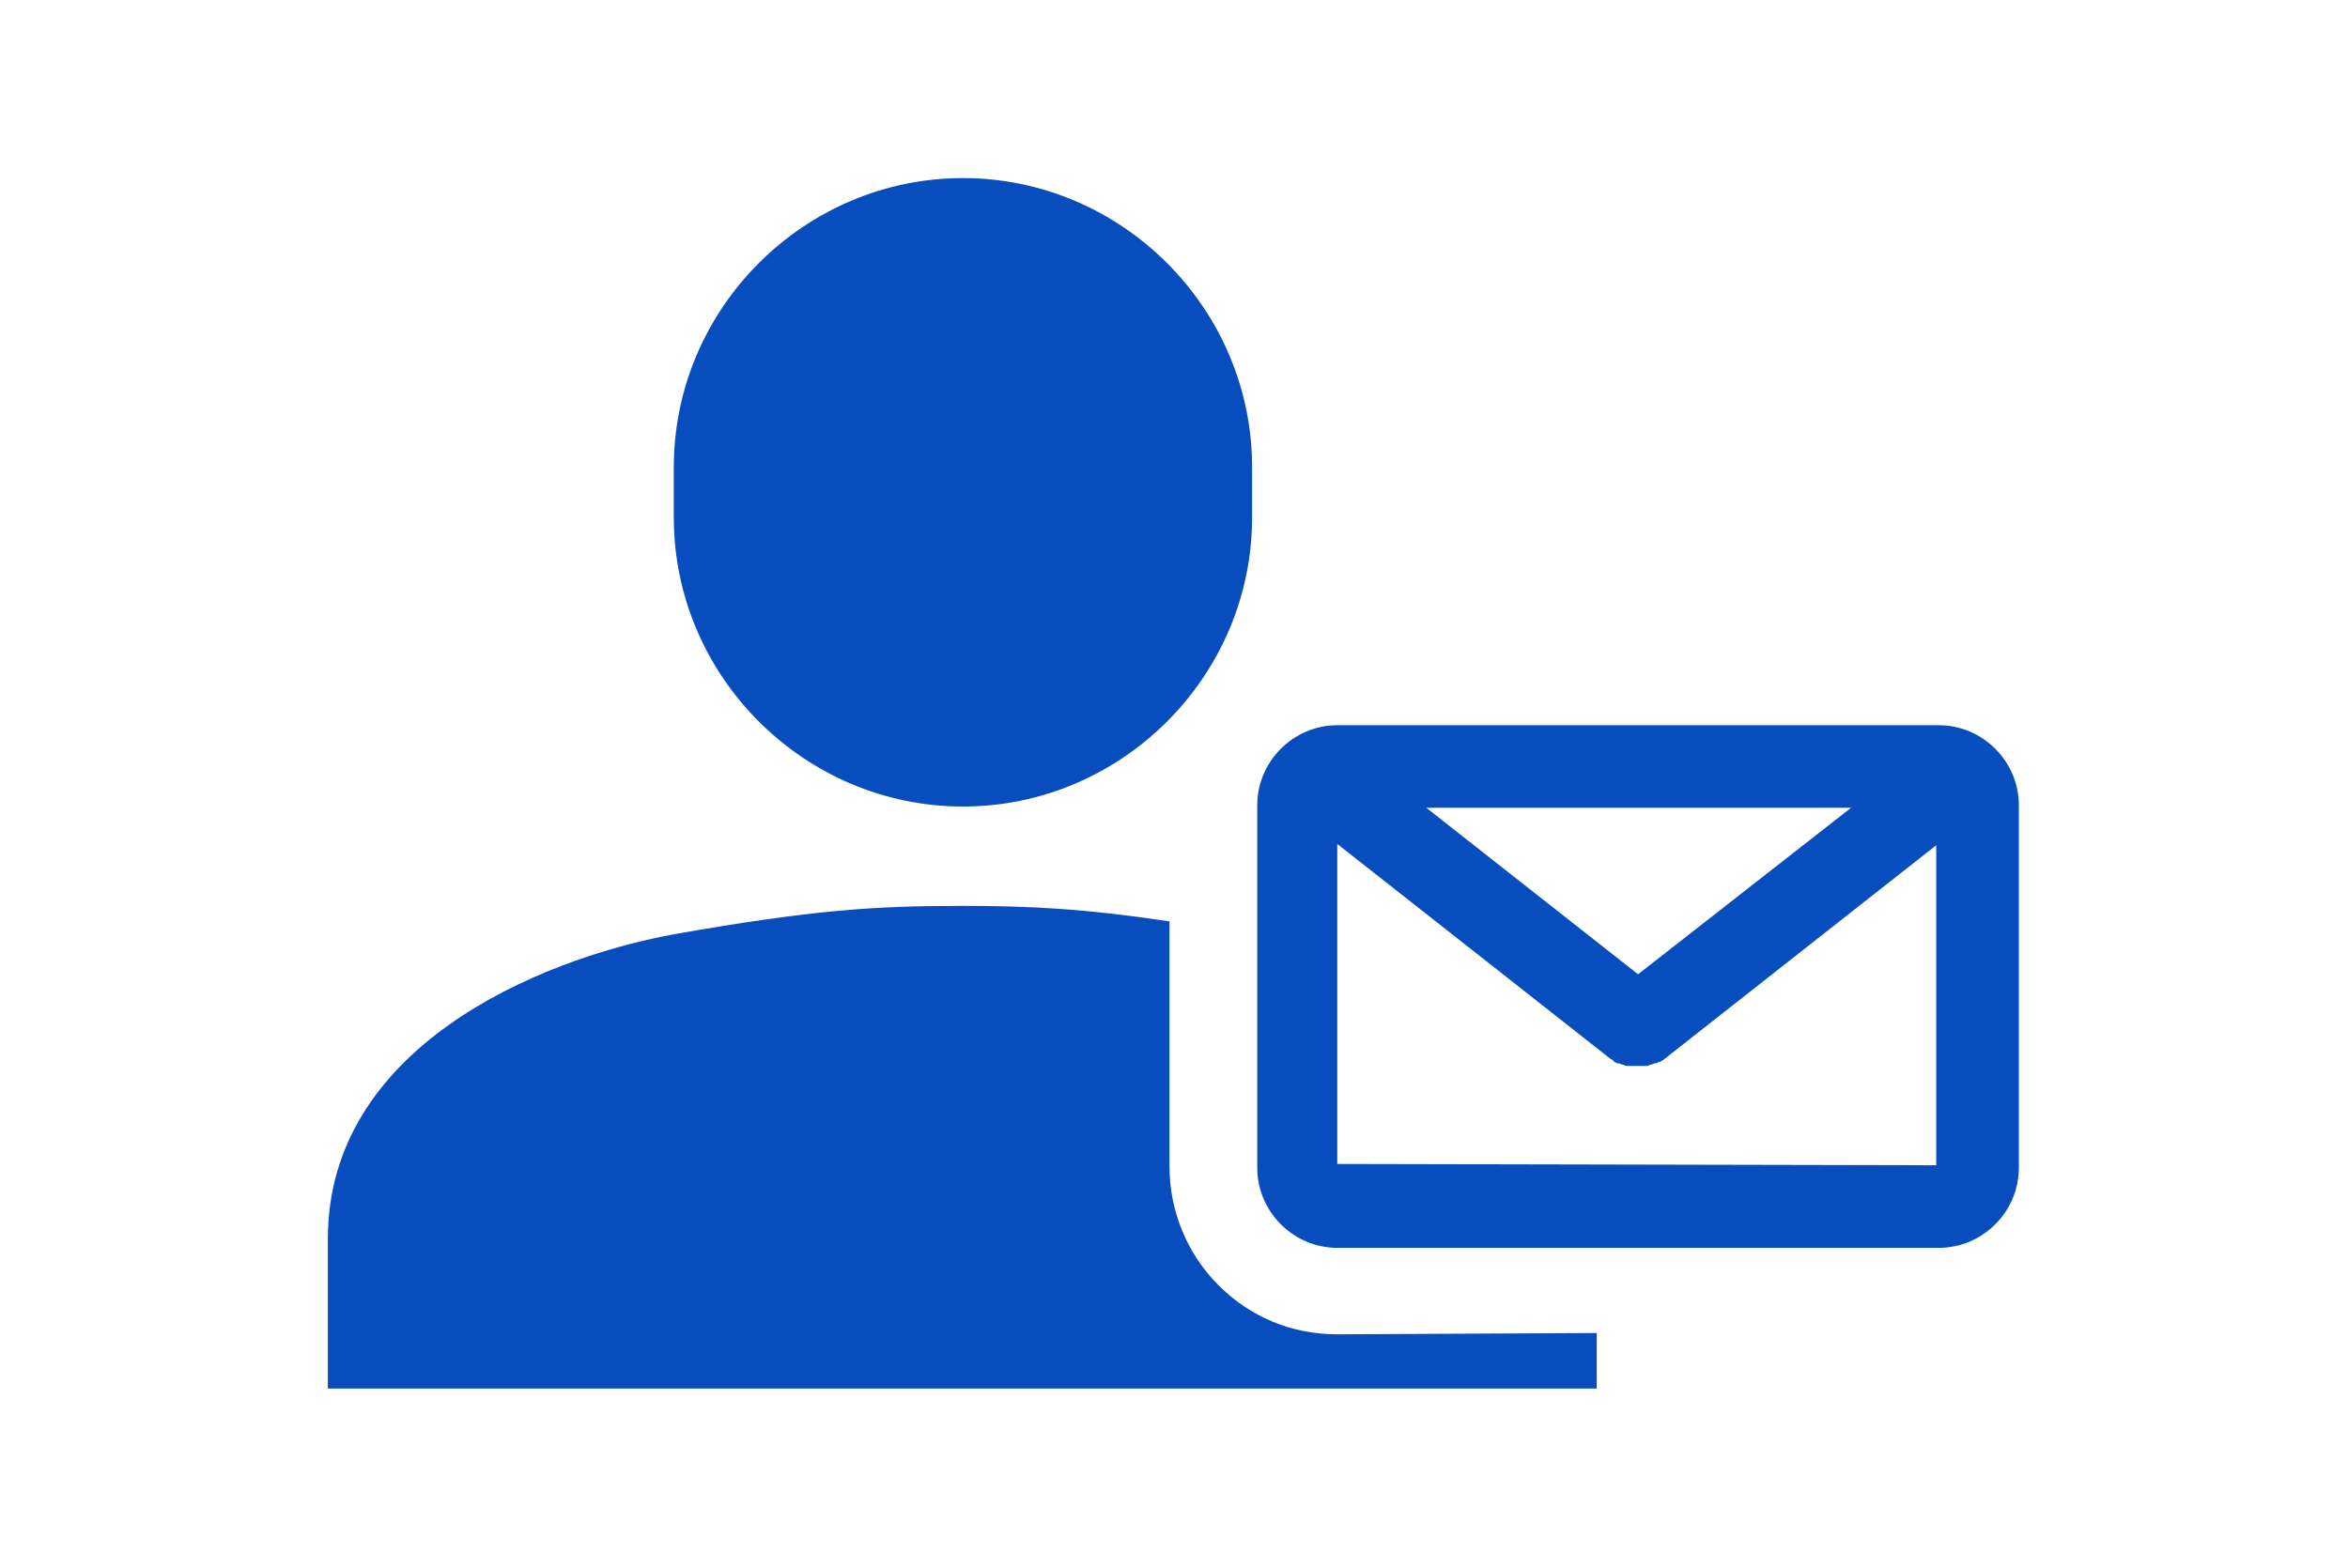
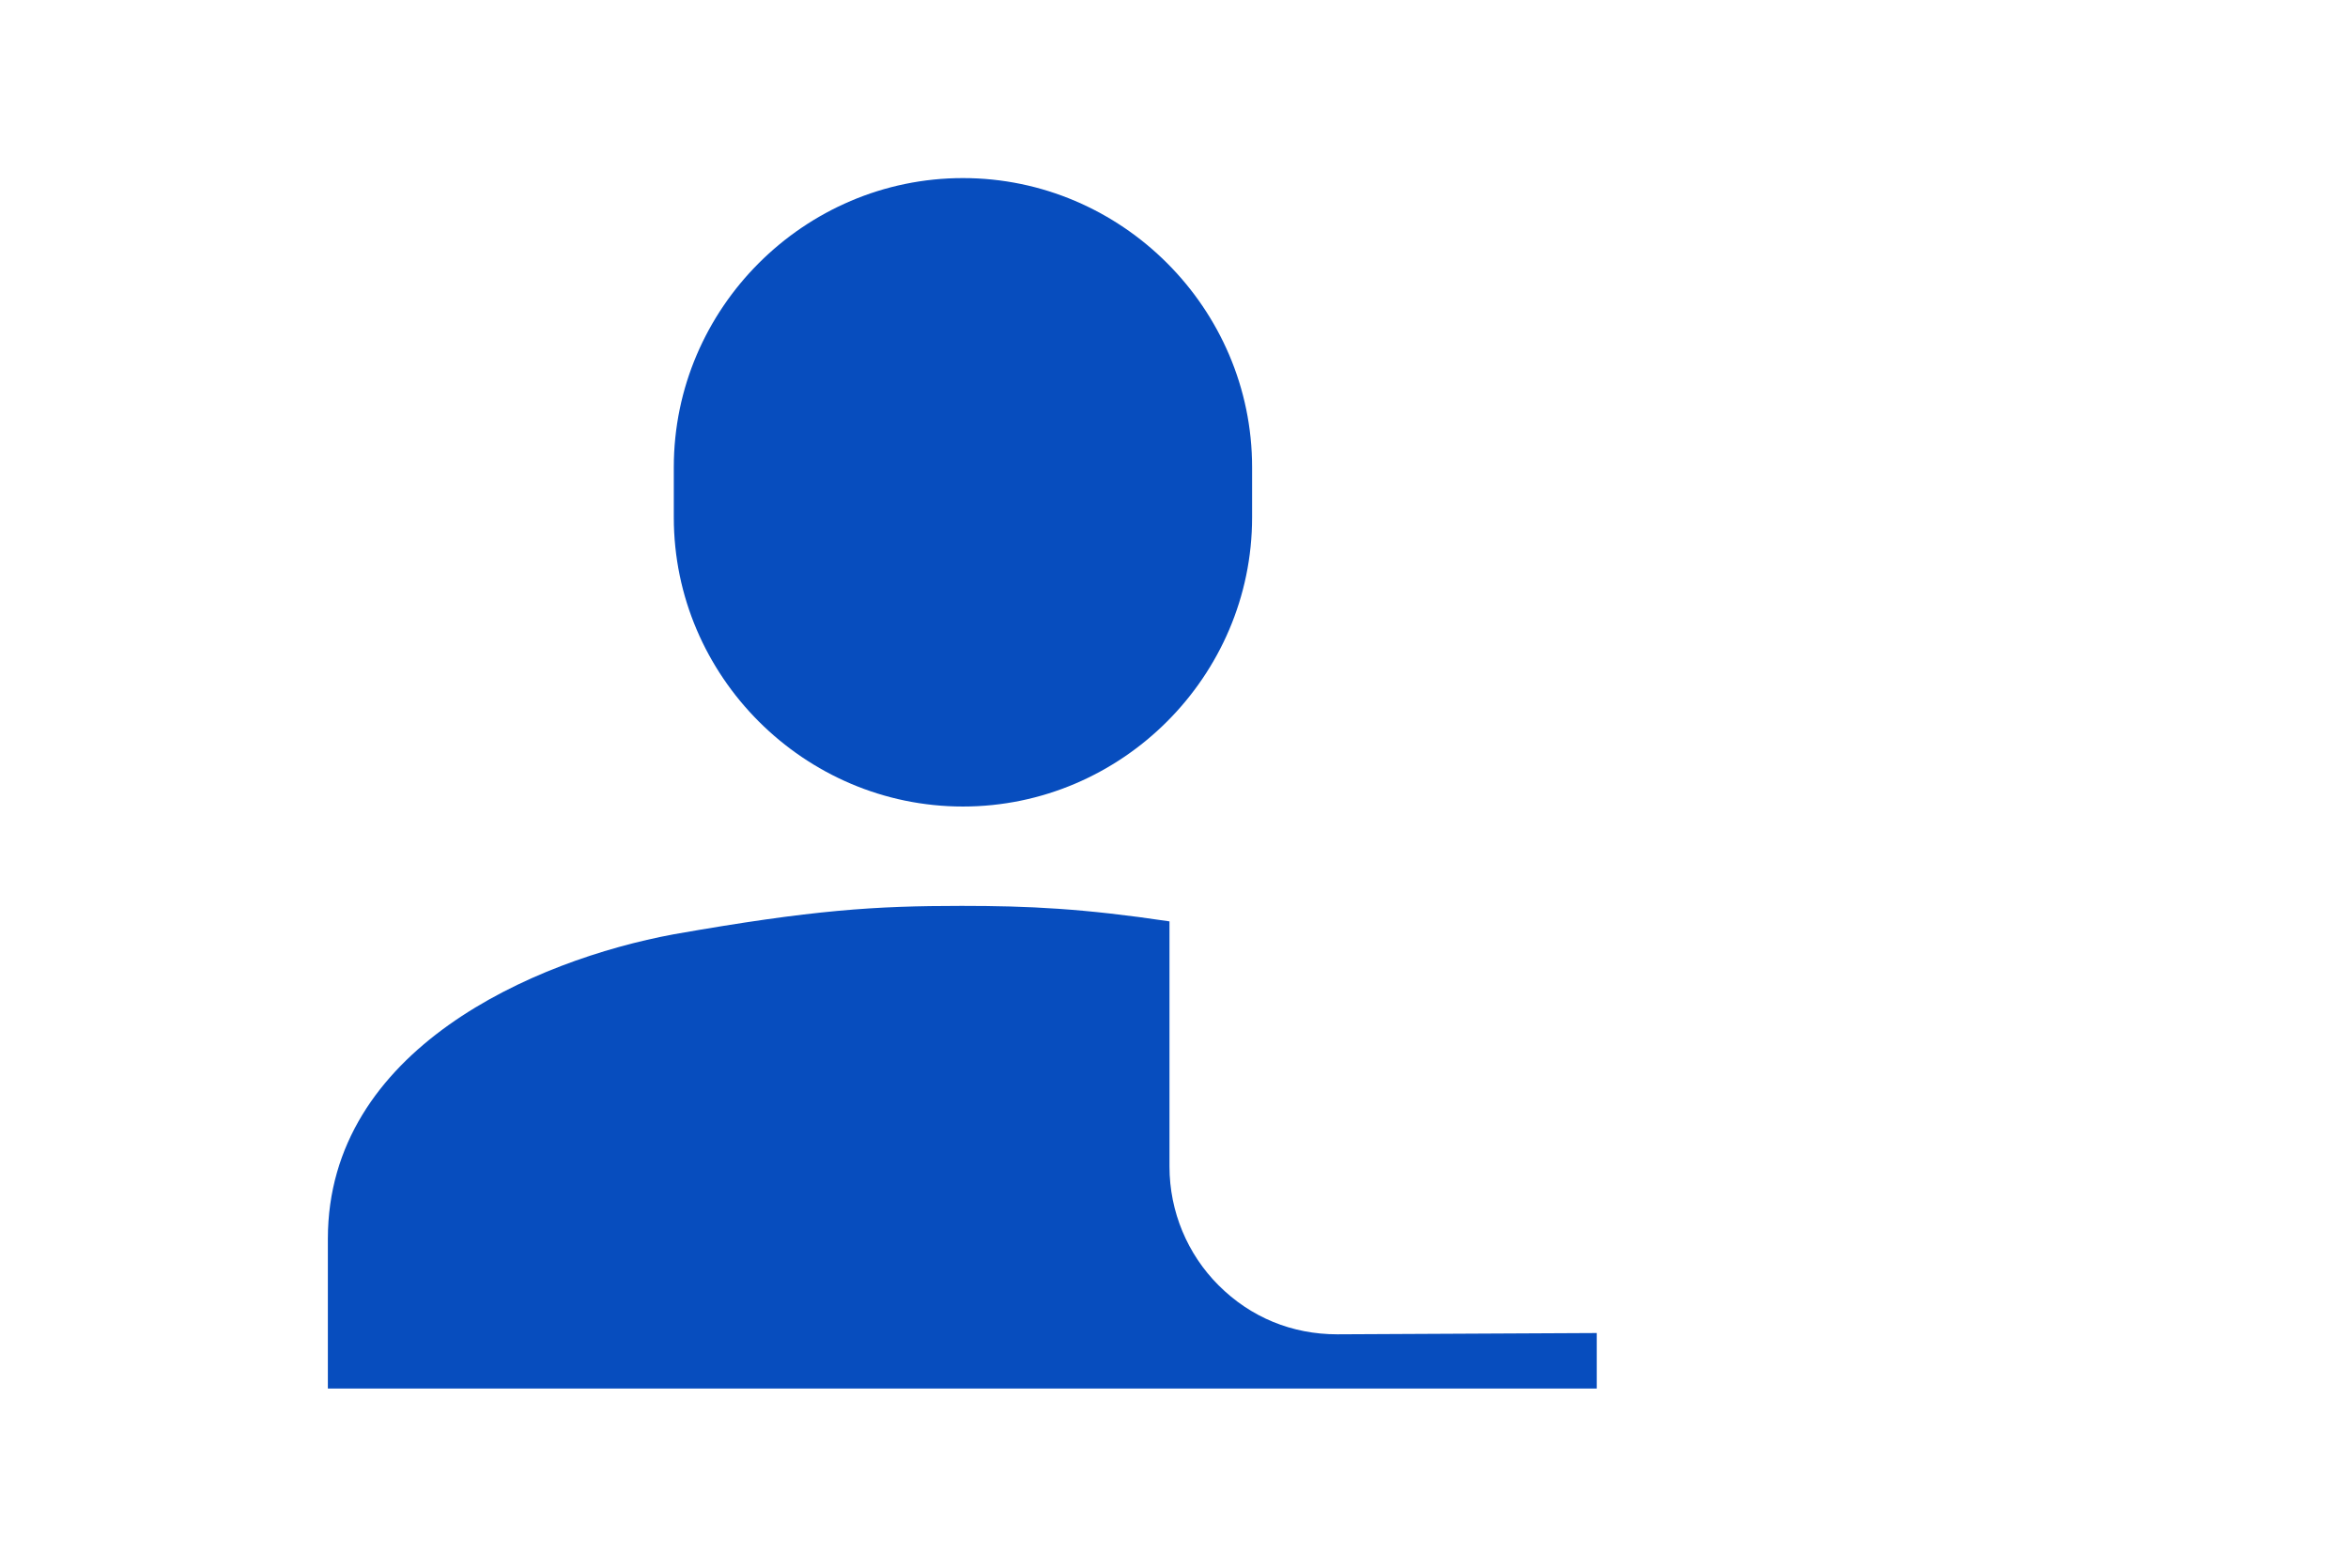
<svg xmlns="http://www.w3.org/2000/svg" version="1.1" id="_レイヤー_1" x="0px" y="0px" viewBox="0 0 181.9 121.5" style="enable-background:new 0 0 181.9 121.5;" xml:space="preserve">
  <style type="text/css">
	.st0{fill:none;}
	.st1{fill:#074DBE;}
</style>
-   <rect y="0" class="st0" width="181.9" height="121.5" />
  <g>
    <path class="st1" d="M103.6,103.4c-3.5,0-6.7-1.3-9.2-3.8c-2.4-2.4-3.8-5.7-3.8-9.2l0-19c-6.7-1-10.9-1.2-16.1-1.2   c-6.7,0-11.5,0.3-22.3,2.2c-10.8,2-26.8,8.9-26.8,23.6v11.6h98.3v-4.3L103.6,103.4z" />
-     <path class="st1" d="M103.6,96.7c-3.4,0-6.2-2.8-6.2-6.2l0-28.1c0-3.4,2.8-6.2,6.2-6.2l46.6,0c3.4,0,6.2,2.8,6.2,6.2l0,28.1   c0,3.4-2.8,6.2-6.2,6.2L103.6,96.7z M150,90.3l0-24.8l-21.1,16.6c-0.1,0.1-0.2,0.1-0.3,0.2c0,0-0.1,0-0.1,0c-0.1,0-0.1,0.1-0.2,0.1   c0,0-0.1,0-0.1,0c-0.1,0-0.2,0.1-0.3,0.1c-0.1,0-0.2,0.1-0.3,0.1l-0.1,0c-0.1,0-0.2,0-0.3,0l-0.1,0c-0.1,0-0.2,0-0.3,0   c-0.1,0-0.2,0-0.3,0l-0.1,0c-0.1,0-0.2,0-0.3,0l-0.1,0c-0.1,0-0.2-0.1-0.3-0.1l0,0l0,0c-0.1,0-0.2-0.1-0.3-0.1l-0.1,0   c-0.1,0-0.1-0.1-0.2-0.1c0,0-0.1,0-0.1-0.1c-0.1-0.1-0.2-0.1-0.3-0.2l0,0l-21.1-16.6l0,24.8L150,90.3z M126.9,75.5l16.5-12.9   l-32.9,0L126.9,75.5z" />
    <path class="st1" d="M97,40.1c0,12.3-10.1,22.4-22.4,22.4l0,0c-12.3,0-22.4-10.1-22.4-22.4v-3.9c0-12.3,10.1-22.4,22.4-22.4l0,0   C86.9,13.8,97,23.9,97,36.2V40.1z" />
  </g>
</svg>